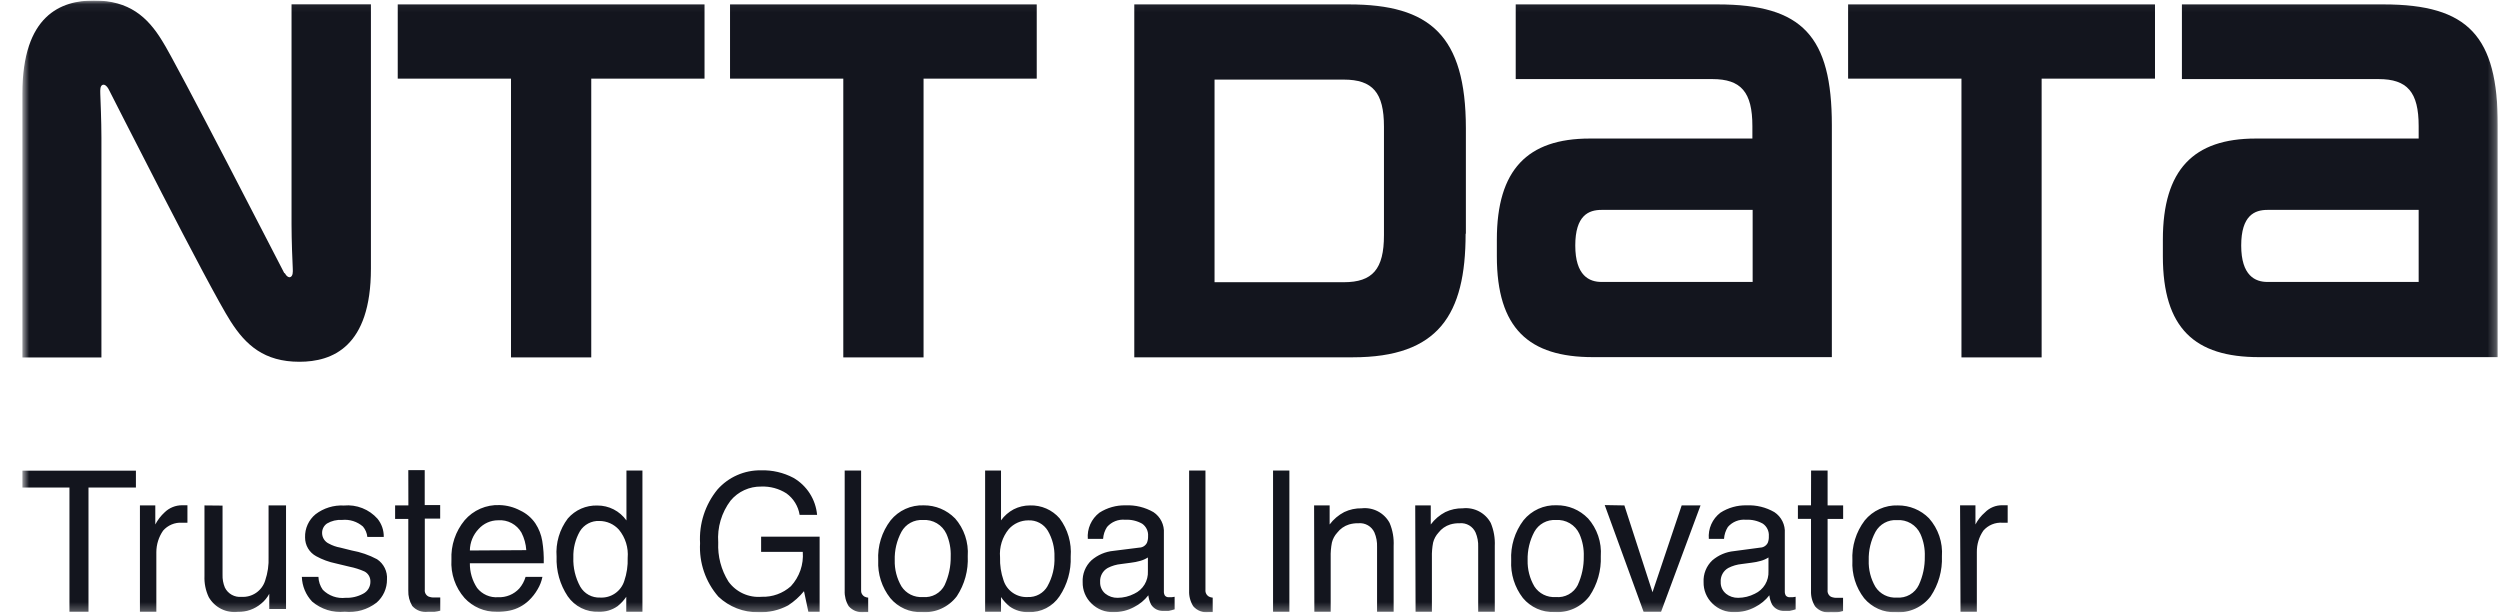
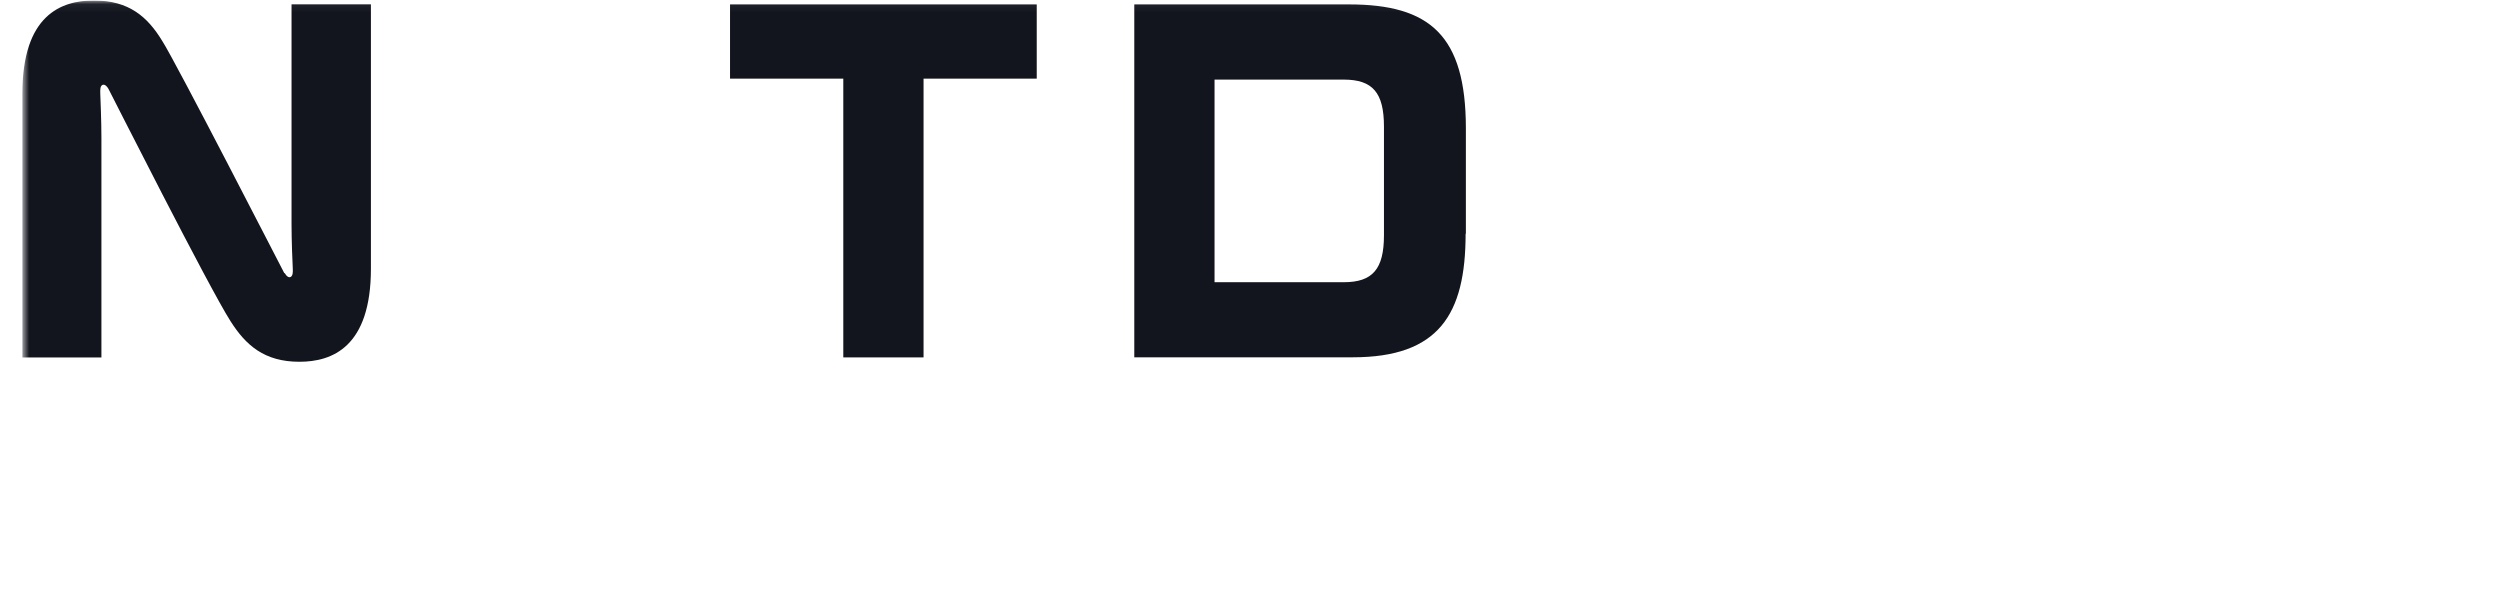
<svg xmlns="http://www.w3.org/2000/svg" width="301" height="74" viewBox="0 0 301 74" fill="none">
  <g clip-path="url(#clip0_2102_517)">
    <mask id="mask0_2102_517" style="mask-type:luminance" maskUnits="userSpaceOnUse" x="2" y="0" width="299" height="74">
      <path d="M300.732 0.058H2.695V73.742H300.732V0.058Z" fill="white" />
    </mask>
    <g mask="url(#mask0_2102_517)">
-       <path fill-rule="evenodd" clip-rule="evenodd" d="M192.818 33.946C191.356 33.946 189.663 33.2 189.663 29.562C189.663 25.924 191.283 25.272 192.818 25.272H211.019V33.946H192.818ZM206.834 0.531H182.492V9.521H206.161C209.63 9.521 210.987 11.098 210.987 15.178C210.987 15.178 210.987 16.334 210.987 16.681H191.398C183.933 16.681 180.221 20.414 180.221 28.847V30.855C180.221 39.54 184.069 42.999 191.787 42.999H220.555V15.083C220.555 4.379 217.022 0.531 206.813 0.531" fill="#13151E" />
-       <path fill-rule="evenodd" clip-rule="evenodd" d="M272.996 33.946C271.533 33.946 269.841 33.2 269.841 29.562C269.841 25.924 271.47 25.272 272.996 25.272H291.207V33.946H272.996ZM287.001 0.531H262.702V9.521H286.38C289.851 9.521 291.207 11.098 291.207 15.178V16.681H271.585C264.12 16.681 260.409 20.414 260.409 28.847V30.855C260.409 39.54 264.257 42.999 271.975 42.999H300.733V15.083C300.733 4.379 297.212 0.531 286.991 0.531" fill="#13151E" />
      <path fill-rule="evenodd" clip-rule="evenodd" d="M87.896 0.531V9.468H101.533V43.031H111.196V9.468H124.823V0.531H87.896Z" fill="#13151E" />
-       <path fill-rule="evenodd" clip-rule="evenodd" d="M47.887 0.531V9.468H61.524V43.031H71.187V9.468H84.825V0.531H47.887Z" fill="#13151E" />
-       <path fill-rule="evenodd" clip-rule="evenodd" d="M222.512 0.531V9.468H236.16V43.031H245.812V9.468H259.461V0.531H222.512Z" fill="#13151E" />
      <path fill-rule="evenodd" clip-rule="evenodd" d="M166.629 28.321C166.629 32.401 165.262 33.978 161.792 33.978H146.231V9.584H161.792C165.273 9.584 166.629 11.161 166.629 15.241V28.321ZM176.492 28.132V15.43C176.481 4.263 172.16 0.531 162.423 0.531H136.568V43.02H162.854C173.201 43.02 176.46 37.889 176.46 28.142" fill="#13151E" />
      <path fill-rule="evenodd" clip-rule="evenodd" d="M34.239 32.905C34.028 32.527 21.127 7.376 19.518 4.905C17.762 2.034 15.544 0.058 11.306 0.058C7.363 0.058 2.695 1.803 2.695 11.266V43.041H12.211V16.545C12.211 14.641 12.095 11.823 12.074 11.287C12.053 10.751 12.074 10.373 12.316 10.236C12.557 10.099 12.863 10.341 13.052 10.688C13.241 11.035 25.196 34.703 27.772 38.699C29.591 41.548 31.81 43.557 36.047 43.557C39.99 43.557 44.659 41.79 44.659 32.338V0.52H35.101V27.028C35.101 28.931 35.217 31.759 35.248 32.285C35.28 32.811 35.248 33.189 35.006 33.336C34.764 33.484 34.459 33.221 34.281 32.874" fill="#13151E" />
-       <path fill-rule="evenodd" clip-rule="evenodd" d="M95.528 57.531C96.326 57.991 97.001 58.636 97.497 59.412C97.993 60.188 98.296 61.072 98.378 61.989H96.275C96.194 61.475 96.012 60.981 95.739 60.537C95.467 60.093 95.109 59.708 94.687 59.403C93.782 58.825 92.722 58.539 91.649 58.582C90.949 58.571 90.255 58.716 89.618 59.007C88.981 59.298 88.418 59.728 87.968 60.265C86.874 61.709 86.343 63.504 86.475 65.312C86.397 66.971 86.826 68.614 87.706 70.022C88.159 70.647 88.766 71.144 89.468 71.465C90.17 71.785 90.943 71.919 91.712 71.852C93.003 71.897 94.261 71.441 95.224 70.579C95.734 70.026 96.124 69.374 96.371 68.663C96.617 67.952 96.713 67.197 96.654 66.447H91.638V64.618H98.683V73.66H97.326L96.801 71.179C96.255 71.846 95.61 72.424 94.887 72.893C93.789 73.477 92.555 73.76 91.312 73.713C89.524 73.742 87.796 73.07 86.496 71.841C84.949 70.067 84.156 67.757 84.288 65.406C84.151 63.065 84.898 60.757 86.381 58.94C87.038 58.197 87.848 57.605 88.755 57.206C89.663 56.807 90.647 56.609 91.638 56.627C92.991 56.588 94.331 56.899 95.528 57.531ZM114.97 62.389C115.518 63.01 115.937 63.735 116.203 64.52C116.468 65.305 116.574 66.136 116.516 66.963C116.601 68.67 116.14 70.36 115.201 71.789C114.714 72.431 114.074 72.942 113.34 73.276C112.606 73.611 111.8 73.757 110.995 73.702C110.274 73.731 109.555 73.593 108.895 73.3C108.235 73.006 107.652 72.565 107.189 72.009C106.177 70.726 105.662 69.121 105.738 67.488C105.643 65.749 106.172 64.034 107.231 62.651C107.709 62.061 108.318 61.59 109.01 61.276C109.702 60.963 110.457 60.814 111.216 60.843C111.914 60.837 112.607 60.971 113.252 61.239C113.897 61.506 114.481 61.901 114.97 62.399V62.389ZM113.75 70.411C114.237 69.346 114.482 68.186 114.465 67.015C114.503 66.076 114.327 65.142 113.95 64.281C113.705 63.748 113.303 63.301 112.798 63.003C112.292 62.704 111.707 62.566 111.122 62.609C110.6 62.575 110.08 62.691 109.622 62.942C109.163 63.193 108.786 63.571 108.535 64.029C107.971 65.078 107.692 66.256 107.725 67.446C107.695 68.553 107.976 69.645 108.535 70.6C108.81 71.026 109.194 71.37 109.647 71.596C110.1 71.821 110.606 71.921 111.111 71.883C111.647 71.936 112.187 71.824 112.658 71.563C113.129 71.302 113.51 70.904 113.75 70.422V70.411ZM191.18 62.389C191.732 63.008 192.154 63.733 192.421 64.518C192.688 65.304 192.795 66.135 192.736 66.963C192.805 68.672 192.326 70.359 191.369 71.778C190.882 72.421 190.243 72.933 189.509 73.267C188.774 73.601 187.968 73.747 187.163 73.692C186.442 73.721 185.723 73.583 185.063 73.289C184.403 72.996 183.819 72.554 183.357 71.999C182.361 70.709 181.861 69.105 181.948 67.478C181.855 65.741 182.381 64.027 183.431 62.641C183.91 62.05 184.522 61.579 185.215 61.265C185.909 60.951 186.666 60.803 187.426 60.833C188.125 60.827 188.819 60.962 189.464 61.231C190.109 61.501 190.693 61.898 191.18 62.399V62.389ZM189.971 70.411C190.458 69.346 190.702 68.186 190.686 67.015C190.722 66.076 190.542 65.141 190.16 64.281C189.915 63.748 189.513 63.301 189.008 63.003C188.502 62.704 187.917 62.566 187.332 62.609C186.809 62.574 186.287 62.689 185.826 62.941C185.366 63.192 184.988 63.57 184.735 64.029C184.174 65.079 183.895 66.256 183.925 67.446C183.898 68.552 184.178 69.644 184.735 70.6C185.009 71.026 185.393 71.37 185.847 71.596C186.3 71.821 186.806 71.921 187.311 71.883C187.85 71.939 188.393 71.828 188.869 71.567C189.344 71.306 189.728 70.906 189.971 70.422V70.411ZM137.177 65.932C137.368 65.928 137.553 65.871 137.714 65.77C137.875 65.668 138.006 65.524 138.092 65.354C138.192 65.103 138.238 64.835 138.228 64.565C138.252 64.272 138.198 63.978 138.073 63.713C137.947 63.447 137.754 63.219 137.513 63.051C136.889 62.702 136.178 62.538 135.463 62.578C135.057 62.538 134.647 62.597 134.268 62.749C133.889 62.901 133.553 63.141 133.287 63.45C133.008 63.878 132.844 64.371 132.813 64.88H130.973C130.922 64.28 131.024 63.675 131.268 63.124C131.513 62.573 131.892 62.092 132.372 61.726C133.311 61.123 134.41 60.816 135.526 60.843C136.699 60.792 137.863 61.076 138.88 61.663C139.294 61.938 139.627 62.317 139.847 62.762C140.066 63.207 140.165 63.702 140.132 64.197V71.2C140.12 71.38 140.164 71.56 140.258 71.715C140.323 71.787 140.405 71.842 140.497 71.875C140.589 71.908 140.687 71.918 140.783 71.904H141.078L141.425 71.852V73.366C141.12 73.46 140.889 73.513 140.72 73.545C140.503 73.556 140.285 73.556 140.068 73.545C139.779 73.564 139.489 73.504 139.23 73.373C138.971 73.242 138.752 73.043 138.597 72.798C138.416 72.447 138.302 72.066 138.26 71.673C137.8 72.27 137.21 72.755 136.535 73.093C135.777 73.501 134.927 73.711 134.065 73.702C133.573 73.718 133.083 73.633 132.626 73.451C132.168 73.271 131.753 72.998 131.404 72.651C131.062 72.319 130.791 71.92 130.61 71.478C130.429 71.037 130.342 70.562 130.353 70.085C130.328 69.599 130.409 69.113 130.591 68.661C130.773 68.209 131.05 67.802 131.404 67.467C132.152 66.814 133.087 66.413 134.075 66.321L137.177 65.932ZM133.076 71.473C133.495 71.811 134.02 71.99 134.559 71.978C135.258 71.974 135.946 71.805 136.567 71.484C137.08 71.247 137.511 70.862 137.803 70.379C138.095 69.895 138.236 69.335 138.207 68.771V67.12C137.92 67.301 137.609 67.439 137.282 67.53C136.917 67.633 136.544 67.707 136.168 67.751L134.979 67.909C134.418 67.963 133.872 68.124 133.371 68.382C133.074 68.549 132.831 68.797 132.669 69.097C132.508 69.396 132.434 69.735 132.456 70.075C132.445 70.34 132.495 70.604 132.603 70.847C132.71 71.089 132.872 71.304 133.076 71.473ZM211.936 65.932C212.125 65.926 212.308 65.869 212.467 65.767C212.627 65.665 212.755 65.523 212.84 65.354C212.938 65.103 212.981 64.834 212.967 64.565C212.99 64.272 212.936 63.978 212.811 63.713C212.685 63.447 212.492 63.219 212.252 63.051C211.63 62.702 210.923 62.538 210.212 62.578C209.805 62.539 209.396 62.598 209.017 62.75C208.639 62.901 208.302 63.142 208.035 63.45C207.764 63.881 207.604 64.373 207.572 64.88H205.743C205.691 64.279 205.792 63.675 206.036 63.124C206.281 62.572 206.661 62.091 207.141 61.726C208.081 61.124 209.18 60.816 210.296 60.843C211.466 60.791 212.626 61.076 213.639 61.663C214.053 61.937 214.387 62.316 214.607 62.761C214.827 63.206 214.925 63.702 214.89 64.197V71.2C214.882 71.38 214.925 71.559 215.017 71.715C215.084 71.788 215.168 71.843 215.262 71.876C215.355 71.909 215.455 71.919 215.553 71.904H215.847L216.194 71.852V73.366C215.963 73.438 215.728 73.497 215.49 73.545C215.273 73.556 215.055 73.556 214.838 73.545C214.548 73.565 214.258 73.506 213.999 73.374C213.74 73.243 213.521 73.044 213.366 72.798C213.184 72.448 213.07 72.066 213.029 71.673C212.568 72.269 211.979 72.754 211.305 73.093C210.543 73.502 209.689 73.712 208.824 73.702C208.332 73.718 207.842 73.633 207.385 73.451C206.927 73.271 206.512 72.998 206.163 72.651C205.821 72.319 205.551 71.919 205.37 71.478C205.189 71.036 205.102 70.562 205.112 70.085C205.087 69.599 205.168 69.113 205.35 68.661C205.532 68.209 205.809 67.802 206.163 67.467C206.901 66.835 207.815 66.446 208.782 66.353L211.936 65.932ZM207.793 71.473C208.212 71.811 208.738 71.99 209.276 71.978C209.975 71.974 210.663 71.805 211.284 71.484C211.797 71.247 212.228 70.862 212.52 70.379C212.812 69.895 212.953 69.335 212.924 68.771V67.12C212.638 67.301 212.326 67.439 211.999 67.53C211.634 67.633 211.261 67.706 210.884 67.751L209.696 67.909C209.135 67.965 208.59 68.125 208.088 68.382C207.79 68.548 207.547 68.796 207.385 69.096C207.223 69.395 207.149 69.735 207.173 70.075C207.162 70.341 207.214 70.606 207.323 70.849C207.433 71.091 207.597 71.305 207.804 71.473H207.793ZM153.275 56.648H155.241V73.66H153.275V56.648ZM158.217 60.853H160.088V63.146C160.554 62.523 161.154 62.013 161.844 61.653C162.501 61.341 163.221 61.186 163.947 61.2C164.62 61.124 165.301 61.252 165.901 61.567C166.5 61.882 166.992 62.37 167.312 62.967C167.679 63.841 167.844 64.786 167.795 65.732V73.66H165.798V65.848C165.822 65.253 165.714 64.661 165.482 64.113C165.318 63.752 165.046 63.45 164.703 63.251C164.36 63.051 163.964 62.963 163.569 62.998C163.181 62.988 162.795 63.037 162.423 63.146C161.859 63.321 161.363 63.666 161.003 64.134C160.693 64.47 160.473 64.879 160.362 65.322C160.247 65.911 160.198 66.51 160.214 67.11V73.66H158.248L158.217 60.853ZM170.393 60.853H172.264V63.146C172.73 62.522 173.33 62.012 174.02 61.653C174.677 61.341 175.397 61.186 176.123 61.2C176.796 61.126 177.476 61.254 178.076 61.569C178.675 61.884 179.167 62.371 179.488 62.967C179.852 63.842 180.017 64.786 179.972 65.732V73.66H177.974V65.848C177.999 65.253 177.891 64.661 177.658 64.113C177.496 63.753 177.226 63.452 176.885 63.252C176.544 63.052 176.149 62.964 175.755 62.998C175.368 62.987 174.981 63.037 174.609 63.146C174.045 63.321 173.549 63.666 173.19 64.134C172.881 64.471 172.66 64.879 172.548 65.322C172.433 65.911 172.384 66.51 172.401 67.11V73.66H170.435L170.393 60.853ZM195.575 60.853L198.961 71.305L202.473 60.853H204.744L199.991 73.66H197.888L193.209 60.812L195.575 60.853ZM218.055 56.648H220.043V60.853H221.914V62.483H220.043V71.031C220.022 71.194 220.049 71.358 220.123 71.504C220.195 71.65 220.31 71.772 220.453 71.852C220.696 71.951 220.958 71.994 221.22 71.978H221.525H221.904V73.566C221.674 73.639 221.438 73.692 221.199 73.723C220.937 73.739 220.673 73.739 220.411 73.723C220.064 73.769 219.711 73.728 219.384 73.603C219.058 73.478 218.767 73.274 218.539 73.008C218.191 72.452 218.019 71.803 218.045 71.147V62.473H216.468V60.843H218.045L218.055 56.648ZM232.25 62.399C232.802 63.021 233.224 63.747 233.492 64.534C233.759 65.322 233.866 66.154 233.807 66.984C233.875 68.692 233.4 70.378 232.45 71.799C231.962 72.442 231.323 72.953 230.589 73.287C229.854 73.621 229.049 73.767 228.244 73.713C227.522 73.742 226.804 73.604 226.144 73.31C225.484 73.016 224.9 72.575 224.438 72.02C223.443 70.73 222.943 69.126 223.029 67.499C222.936 65.762 223.461 64.048 224.512 62.662C224.992 62.072 225.603 61.602 226.297 61.288C226.99 60.974 227.747 60.825 228.507 60.853C229.203 60.847 229.893 60.98 230.536 61.246C231.179 61.511 231.762 61.903 232.25 62.399ZM231.03 70.422C231.521 69.358 231.765 68.197 231.745 67.025C231.784 66.086 231.604 65.15 231.22 64.292C230.975 63.76 230.575 63.315 230.072 63.016C229.568 62.718 228.986 62.579 228.402 62.62C227.879 62.585 227.357 62.7 226.897 62.951C226.437 63.203 226.058 63.58 225.805 64.039C225.242 65.088 224.962 66.266 224.995 67.457C224.955 68.581 225.236 69.693 225.805 70.664C226.079 71.089 226.463 71.433 226.917 71.659C227.37 71.884 227.876 71.984 228.381 71.947C228.925 71.994 229.472 71.873 229.945 71.601C230.419 71.328 230.798 70.916 231.03 70.422ZM235.993 60.843H237.844V63.146C238.129 62.593 238.518 62.1 238.99 61.695C239.262 61.414 239.59 61.192 239.952 61.044C240.313 60.895 240.702 60.824 241.093 60.833H241.261H241.724V62.935C241.612 62.927 241.499 62.927 241.388 62.935H241.093C240.664 62.906 240.234 62.975 239.836 63.139C239.438 63.304 239.084 63.558 238.801 63.882C238.275 64.641 238 65.545 238.012 66.468V73.66H236.046L235.993 60.843ZM127.577 62.41C127.136 61.901 126.587 61.498 125.971 61.229C125.354 60.959 124.685 60.831 124.013 60.853C123.333 60.852 122.663 61.01 122.057 61.316C121.449 61.638 120.924 62.094 120.522 62.651V56.648H118.608V73.66H120.522V71.883C120.813 72.316 121.168 72.701 121.573 73.029C122.235 73.489 123.028 73.725 123.834 73.702C124.568 73.728 125.295 73.565 125.949 73.23C126.602 72.895 127.159 72.399 127.567 71.789C128.508 70.379 128.979 68.708 128.912 67.015C129.04 65.369 128.565 63.732 127.577 62.41ZM126.126 70.569C125.888 70.987 125.539 71.331 125.118 71.563C124.697 71.795 124.22 71.906 123.739 71.883C123.1 71.918 122.467 71.74 121.94 71.376C121.413 71.013 121.021 70.485 120.827 69.875C120.517 68.983 120.374 68.043 120.406 67.099C120.301 65.873 120.678 64.655 121.458 63.703C121.754 63.371 122.117 63.107 122.523 62.925C122.929 62.744 123.368 62.651 123.813 62.651C124.28 62.628 124.745 62.733 125.158 62.953C125.571 63.173 125.917 63.502 126.158 63.903C126.715 64.858 126.993 65.951 126.957 67.057C127.008 68.287 126.717 69.506 126.115 70.579L126.126 70.569ZM145.578 71.841C145.431 71.764 145.31 71.645 145.232 71.499C145.153 71.353 145.12 71.186 145.137 71.021V56.648H143.17V71.126C143.143 71.782 143.315 72.431 143.664 72.987C143.892 73.253 144.183 73.457 144.51 73.582C144.837 73.707 145.189 73.748 145.536 73.702H146.009V71.957C145.859 71.947 145.713 71.907 145.578 71.841ZM104.108 71.841C103.963 71.763 103.845 71.643 103.768 71.497C103.691 71.351 103.66 71.185 103.677 71.021V56.648H101.7V71.126C101.673 71.781 101.841 72.429 102.184 72.987C102.415 73.249 102.706 73.451 103.032 73.576C103.358 73.7 103.709 73.744 104.056 73.702H104.529V71.957C104.383 71.944 104.24 71.905 104.108 71.841ZM16.364 56.669V58.698H10.654V73.66H8.362V58.698H2.695V56.669H16.364ZM26.794 60.874V69.181C26.774 69.718 26.871 70.252 27.078 70.748C27.259 71.114 27.547 71.416 27.904 71.615C28.261 71.814 28.669 71.9 29.076 71.862C29.701 71.901 30.321 71.729 30.837 71.375C31.354 71.02 31.737 70.504 31.925 69.906C32.237 68.99 32.376 68.024 32.336 67.057V60.853H34.438V73.324H32.42V71.494C32.175 71.951 31.843 72.354 31.442 72.682C30.658 73.343 29.659 73.695 28.634 73.671C27.941 73.749 27.24 73.622 26.618 73.306C25.996 72.99 25.48 72.499 25.133 71.894C24.758 71.1 24.581 70.227 24.618 69.349V60.853L26.794 60.874ZM38.339 69.454C38.357 70.014 38.54 70.555 38.865 71.011C39.218 71.368 39.647 71.641 40.121 71.808C40.594 71.976 41.1 72.034 41.599 71.978C42.331 72.006 43.056 71.839 43.702 71.494C43.982 71.356 44.215 71.139 44.374 70.87C44.533 70.601 44.61 70.292 44.596 69.98C44.596 69.737 44.529 69.499 44.403 69.291C44.277 69.083 44.096 68.914 43.881 68.803C43.308 68.547 42.708 68.357 42.093 68.235L40.432 67.835C39.608 67.667 38.814 67.376 38.077 66.973C37.666 66.754 37.323 66.426 37.086 66.026C36.849 65.625 36.726 65.167 36.731 64.702C36.713 64.172 36.818 63.645 37.037 63.161C37.256 62.678 37.583 62.252 37.992 61.916C38.971 61.17 40.182 60.797 41.41 60.864C42.163 60.793 42.922 60.901 43.625 61.179C44.328 61.456 44.956 61.896 45.458 62.462C45.956 63.081 46.221 63.855 46.204 64.649H44.228C44.182 64.189 43.999 63.753 43.702 63.398C43.358 63.099 42.957 62.874 42.523 62.736C42.089 62.599 41.631 62.552 41.178 62.599C40.546 62.558 39.916 62.708 39.37 63.03C39.181 63.159 39.028 63.334 38.925 63.538C38.823 63.742 38.773 63.969 38.781 64.197C38.785 64.46 38.864 64.717 39.007 64.939C39.15 65.16 39.352 65.336 39.591 65.448C40.02 65.684 40.486 65.848 40.968 65.932L42.356 66.279C43.417 66.469 44.443 66.824 45.395 67.331C45.793 67.594 46.114 67.959 46.325 68.388C46.535 68.817 46.628 69.294 46.593 69.77C46.598 70.297 46.488 70.819 46.272 71.3C46.056 71.781 45.739 72.209 45.342 72.556C44.251 73.401 42.878 73.796 41.504 73.66C40.801 73.729 40.092 73.656 39.418 73.444C38.744 73.233 38.12 72.888 37.582 72.43C36.818 71.624 36.377 70.565 36.342 69.454H38.339ZM67.013 67.025C66.947 68.719 67.418 70.39 68.359 71.799C68.774 72.398 69.334 72.883 69.986 73.209C70.639 73.534 71.363 73.689 72.091 73.66C72.898 73.686 73.691 73.45 74.352 72.987C74.759 72.665 75.114 72.282 75.403 71.852V73.66H77.349V56.648H75.424V62.662C75.023 62.1 74.493 61.642 73.879 61.327C73.273 61.019 72.603 60.861 71.923 60.864C71.252 60.843 70.585 60.971 69.97 61.24C69.356 61.51 68.808 61.913 68.369 62.42C67.371 63.739 66.888 65.376 67.013 67.025ZM69.031 67.12C68.998 66.016 69.271 64.924 69.82 63.966C70.064 63.568 70.41 63.243 70.823 63.025C71.236 62.807 71.699 62.703 72.165 62.725C72.609 62.724 73.049 62.818 73.455 62.999C73.861 63.18 74.224 63.445 74.52 63.776C75.302 64.727 75.679 65.947 75.572 67.173C75.606 68.115 75.467 69.056 75.162 69.949C74.969 70.557 74.579 71.083 74.053 71.445C73.528 71.807 72.897 71.983 72.26 71.947C71.778 71.968 71.299 71.857 70.876 71.626C70.454 71.394 70.103 71.05 69.862 70.632C69.272 69.558 68.985 68.344 69.031 67.12ZM49.159 56.605H51.136V60.812H52.997V62.441H51.146V70.99C51.125 71.153 51.153 71.319 51.228 71.466C51.304 71.612 51.422 71.732 51.567 71.81C51.806 71.91 52.065 71.954 52.324 71.936H52.639H53.007V73.524C52.777 73.593 52.541 73.643 52.303 73.671C52.05 73.671 51.798 73.671 51.514 73.671C51.166 73.713 50.813 73.67 50.485 73.545C50.157 73.421 49.864 73.218 49.632 72.956C49.299 72.397 49.135 71.755 49.159 71.105V62.483H47.571V60.853H49.169L49.159 56.605ZM62.628 61.463C63.373 61.808 64.009 62.35 64.468 63.03C64.885 63.666 65.164 64.383 65.288 65.133C65.431 66.019 65.491 66.917 65.467 67.814H56.572C56.557 68.871 56.861 69.908 57.444 70.79C57.743 71.169 58.13 71.469 58.572 71.664C59.014 71.858 59.497 71.941 59.979 71.904C60.454 71.925 60.928 71.842 61.367 71.66C61.807 71.479 62.201 71.203 62.523 70.853C62.872 70.446 63.13 69.969 63.28 69.454H65.309C65.204 69.982 65.008 70.487 64.731 70.948C64.448 71.445 64.094 71.898 63.68 72.293C63.041 72.907 62.243 73.329 61.377 73.513C60.855 73.623 60.322 73.672 59.789 73.66C59.066 73.67 58.348 73.527 57.683 73.241C57.018 72.955 56.421 72.531 55.931 71.999C54.817 70.733 54.25 69.077 54.353 67.394C54.274 65.667 54.84 63.973 55.941 62.641C56.458 62.038 57.105 61.56 57.834 61.243C58.562 60.926 59.353 60.779 60.147 60.812C61.013 60.833 61.863 61.056 62.628 61.463ZM63.364 66.237C63.318 65.504 63.121 64.788 62.786 64.134C62.507 63.645 62.095 63.245 61.598 62.981C61.102 62.717 60.54 62.599 59.979 62.641C59.534 62.641 59.094 62.734 58.689 62.915C58.283 63.096 57.92 63.361 57.623 63.692C56.959 64.391 56.583 65.315 56.572 66.279L63.364 66.237ZM16.848 60.853H18.698V63.146C18.986 62.597 19.366 62.103 19.823 61.684C20.385 61.136 21.141 60.83 21.926 60.833H22.105H22.567V62.935H22.241H21.916C21.487 62.908 21.058 62.981 20.663 63.147C20.267 63.313 19.915 63.568 19.634 63.892C19.109 64.653 18.827 65.555 18.824 66.479V73.66H16.848V60.853Z" fill="#13151E" />
    </g>
  </g>
  <defs>
    <clipPath id="clip0_2102_517">
      <rect width="300" height="73.684" fill="white" transform="translate(0.737 0.058)" />
    </clipPath>
  </defs>
</svg>